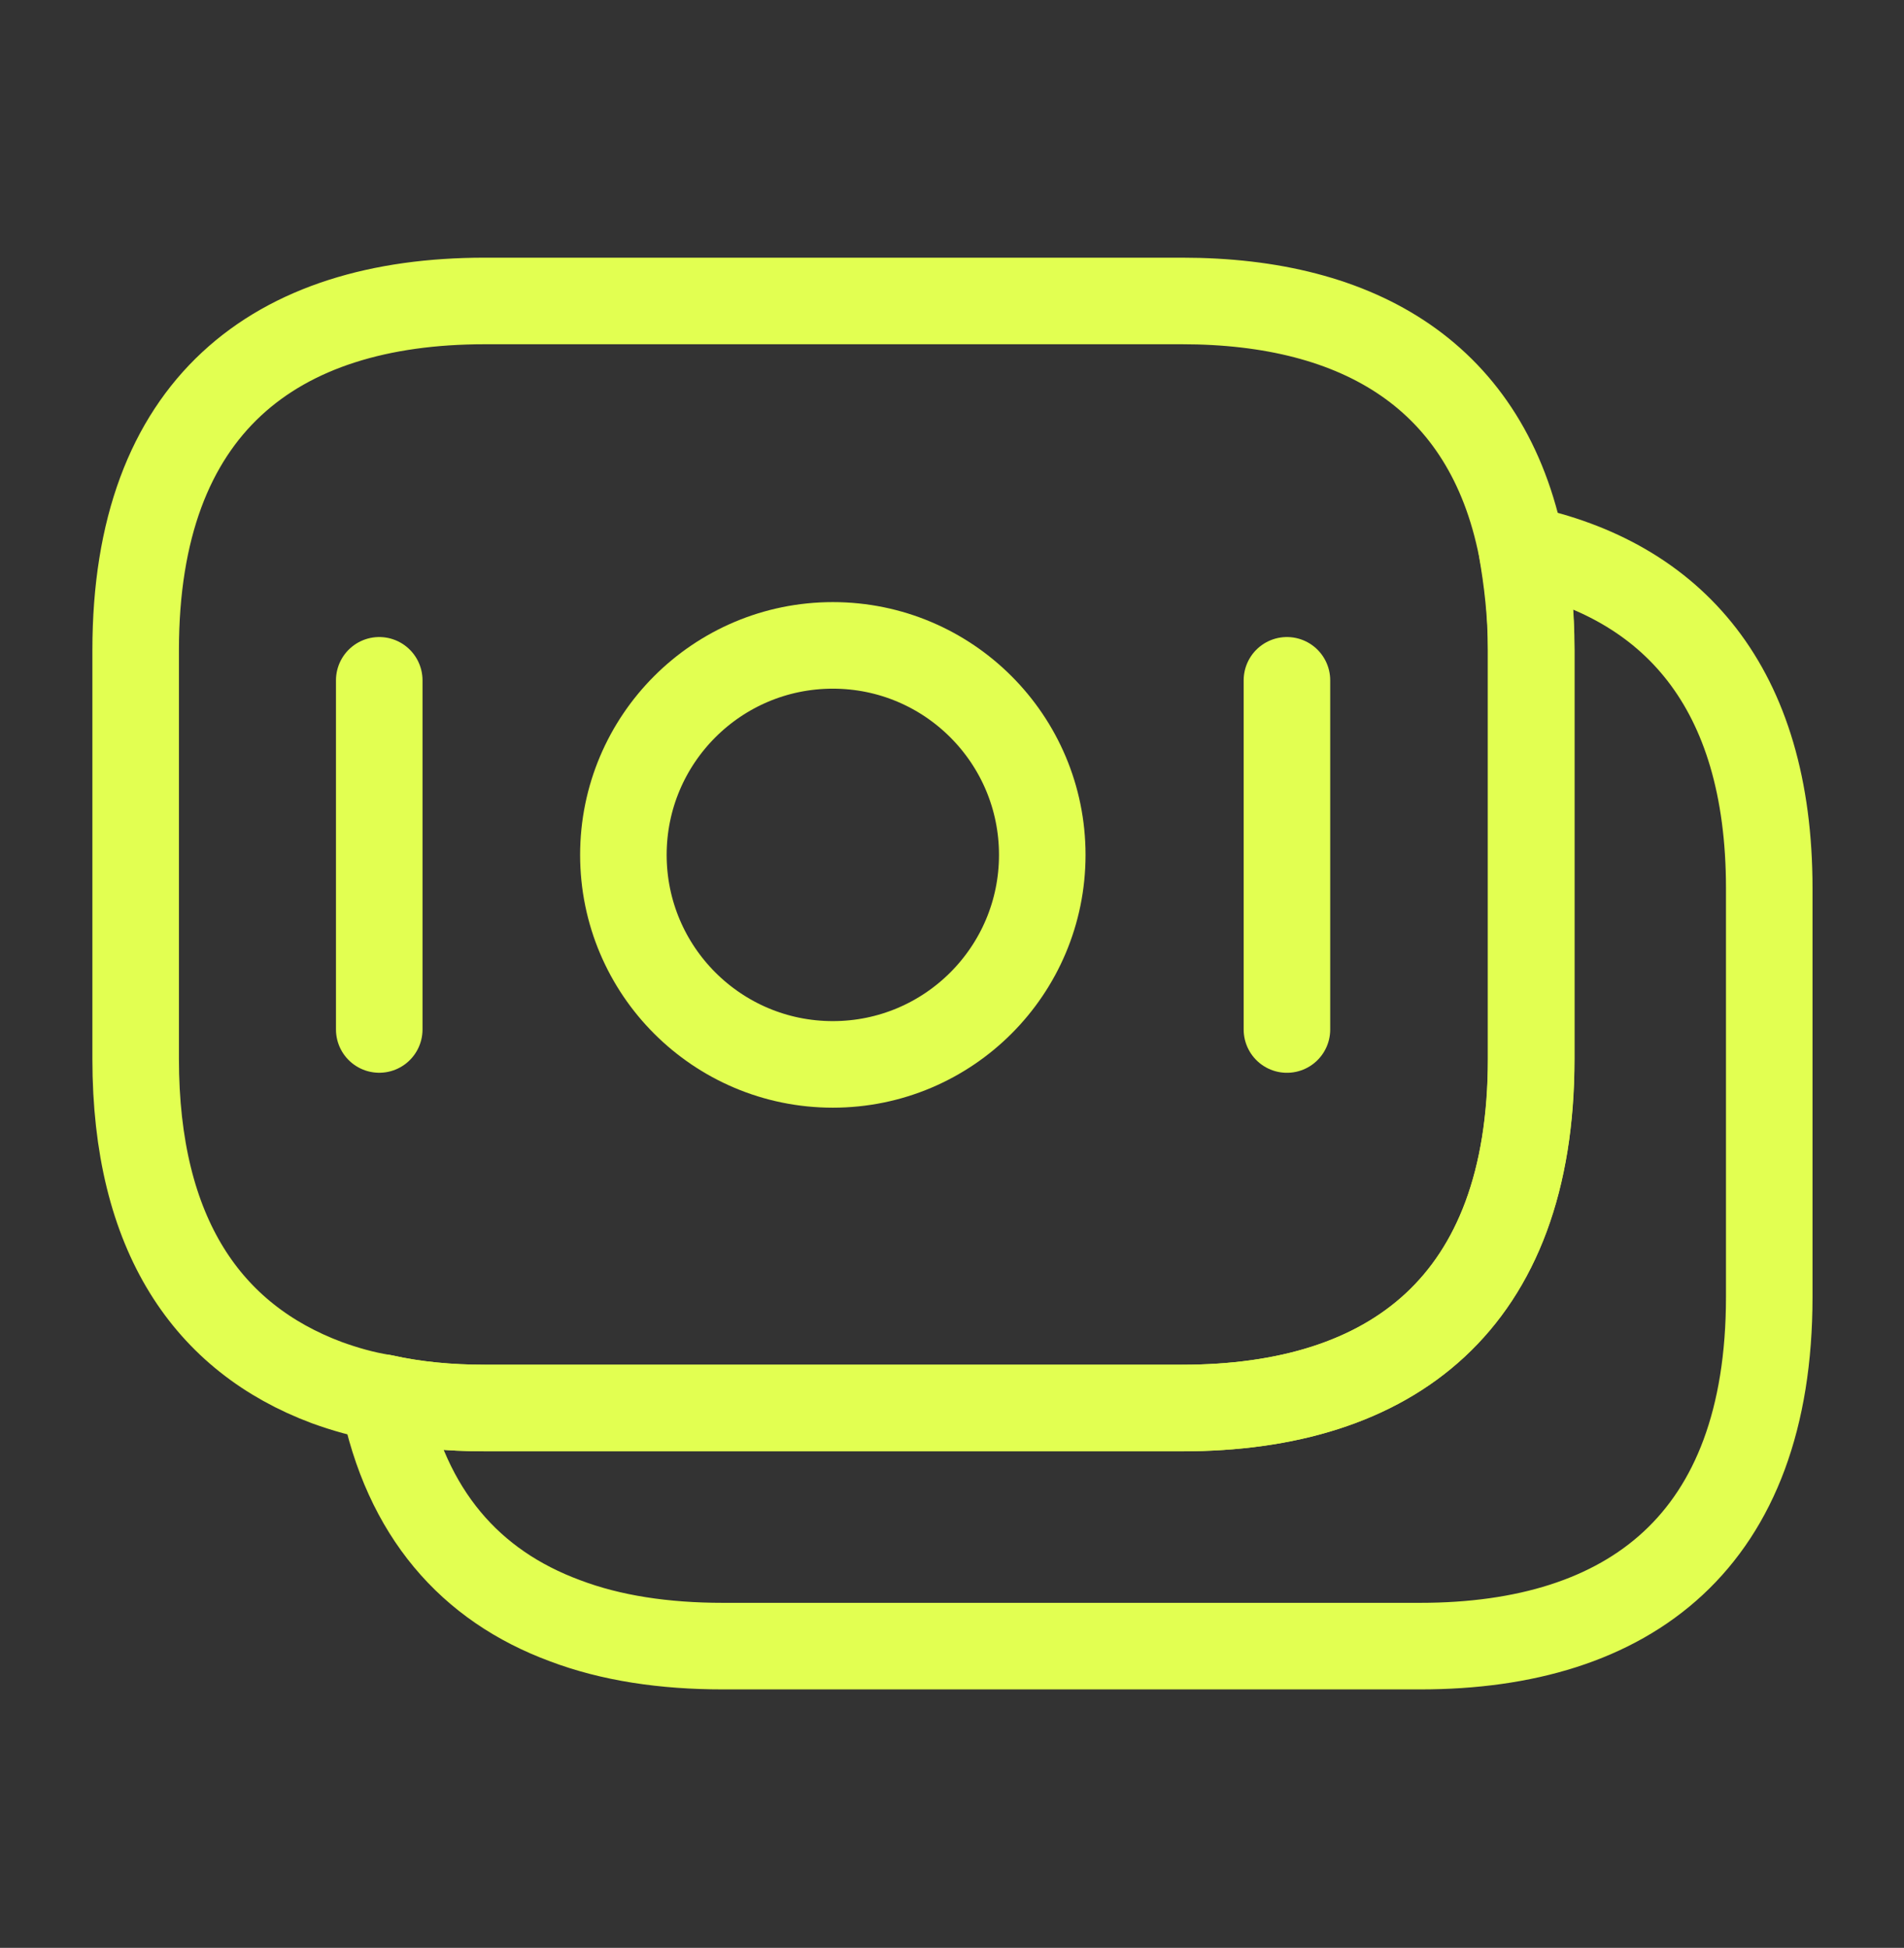
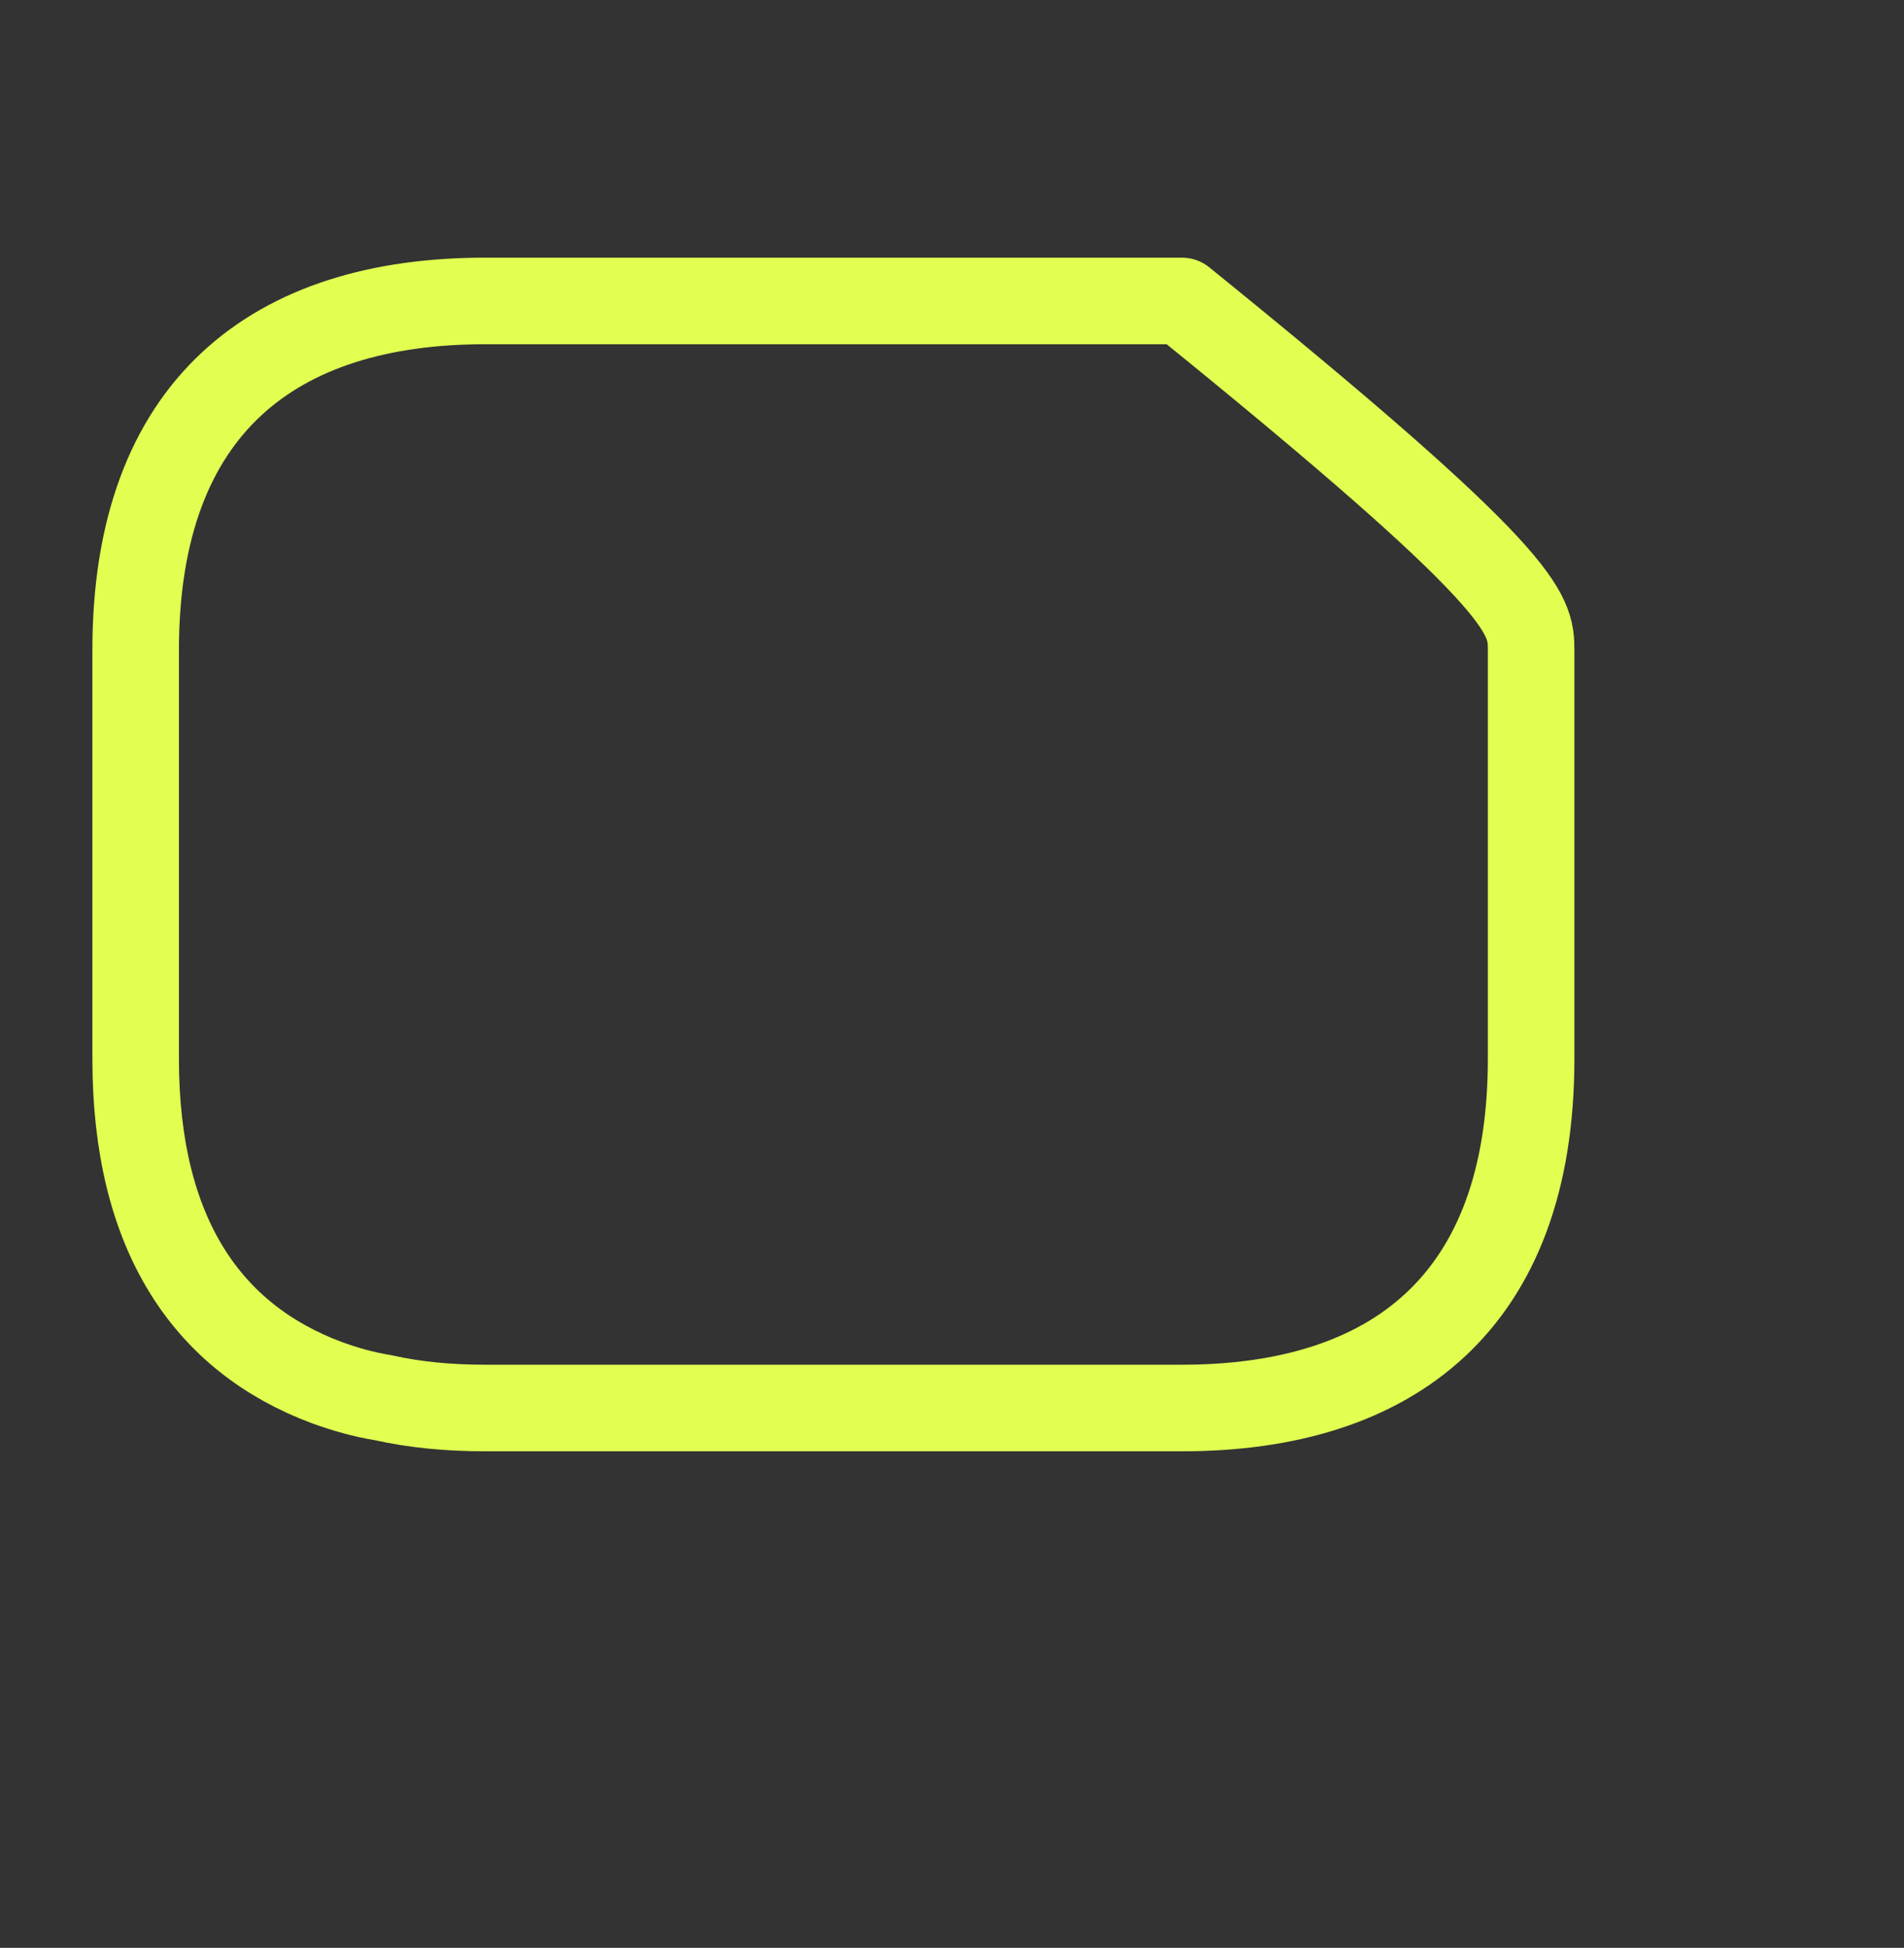
<svg xmlns="http://www.w3.org/2000/svg" width="44" height="45" viewBox="0 0 44 45" fill="none">
  <rect x="0" y="0" width="44" height="45" fill="#333333" stroke="none" />
-   <path d="M35.383 15.02V24.462C35.383 30.108 32.156 32.528 27.316 32.528H11.201C10.376 32.528 9.588 32.455 8.855 32.29C8.396 32.217 7.956 32.088 7.553 31.942C4.803 30.915 3.135 28.532 3.135 24.462V15.02C3.135 9.373 6.361 6.953 11.201 6.953H27.316C31.423 6.953 34.375 8.695 35.163 12.673C35.291 13.407 35.383 14.158 35.383 15.02Z" stroke="#E2FF51" stroke-width="2" stroke-miterlimit="10" stroke-linecap="round" stroke-linejoin="round" />
-   <path d="M40.886 20.52V29.962C40.886 35.609 37.659 38.029 32.819 38.029H16.704C15.347 38.029 14.119 37.845 13.056 37.442C10.874 36.635 9.389 34.967 8.857 32.29C9.591 32.455 10.379 32.529 11.204 32.529H27.319C32.159 32.529 35.386 30.109 35.386 24.462V15.02C35.386 14.159 35.312 13.389 35.166 12.674C38.649 13.407 40.886 15.864 40.886 20.52Z" stroke="#E2FF51" stroke-width="2" stroke-miterlimit="10" stroke-linecap="round" stroke-linejoin="round" />
-   <path d="M19.246 24.59C21.919 24.59 24.086 22.423 24.086 19.75C24.086 17.077 21.919 14.91 19.246 14.91C16.573 14.91 14.406 17.077 14.406 19.75C14.406 22.423 16.573 24.59 19.246 24.59Z" stroke="#E2FF51" stroke-width="2" stroke-miterlimit="10" stroke-linecap="round" stroke-linejoin="round" />
-   <path d="M8.764 15.717V23.783" stroke="#E2FF51" stroke-width="2" stroke-miterlimit="10" stroke-linecap="round" stroke-linejoin="round" />
-   <path d="M29.74 15.717V23.784" stroke="#E2FF51" stroke-width="2" stroke-miterlimit="10" stroke-linecap="round" stroke-linejoin="round" />
+   <path d="M35.383 15.02V24.462C35.383 30.108 32.156 32.528 27.316 32.528H11.201C10.376 32.528 9.588 32.455 8.855 32.29C8.396 32.217 7.956 32.088 7.553 31.942C4.803 30.915 3.135 28.532 3.135 24.462V15.02C3.135 9.373 6.361 6.953 11.201 6.953H27.316C35.291 13.407 35.383 14.158 35.383 15.02Z" stroke="#E2FF51" stroke-width="2" stroke-miterlimit="10" stroke-linecap="round" stroke-linejoin="round" />
</svg>